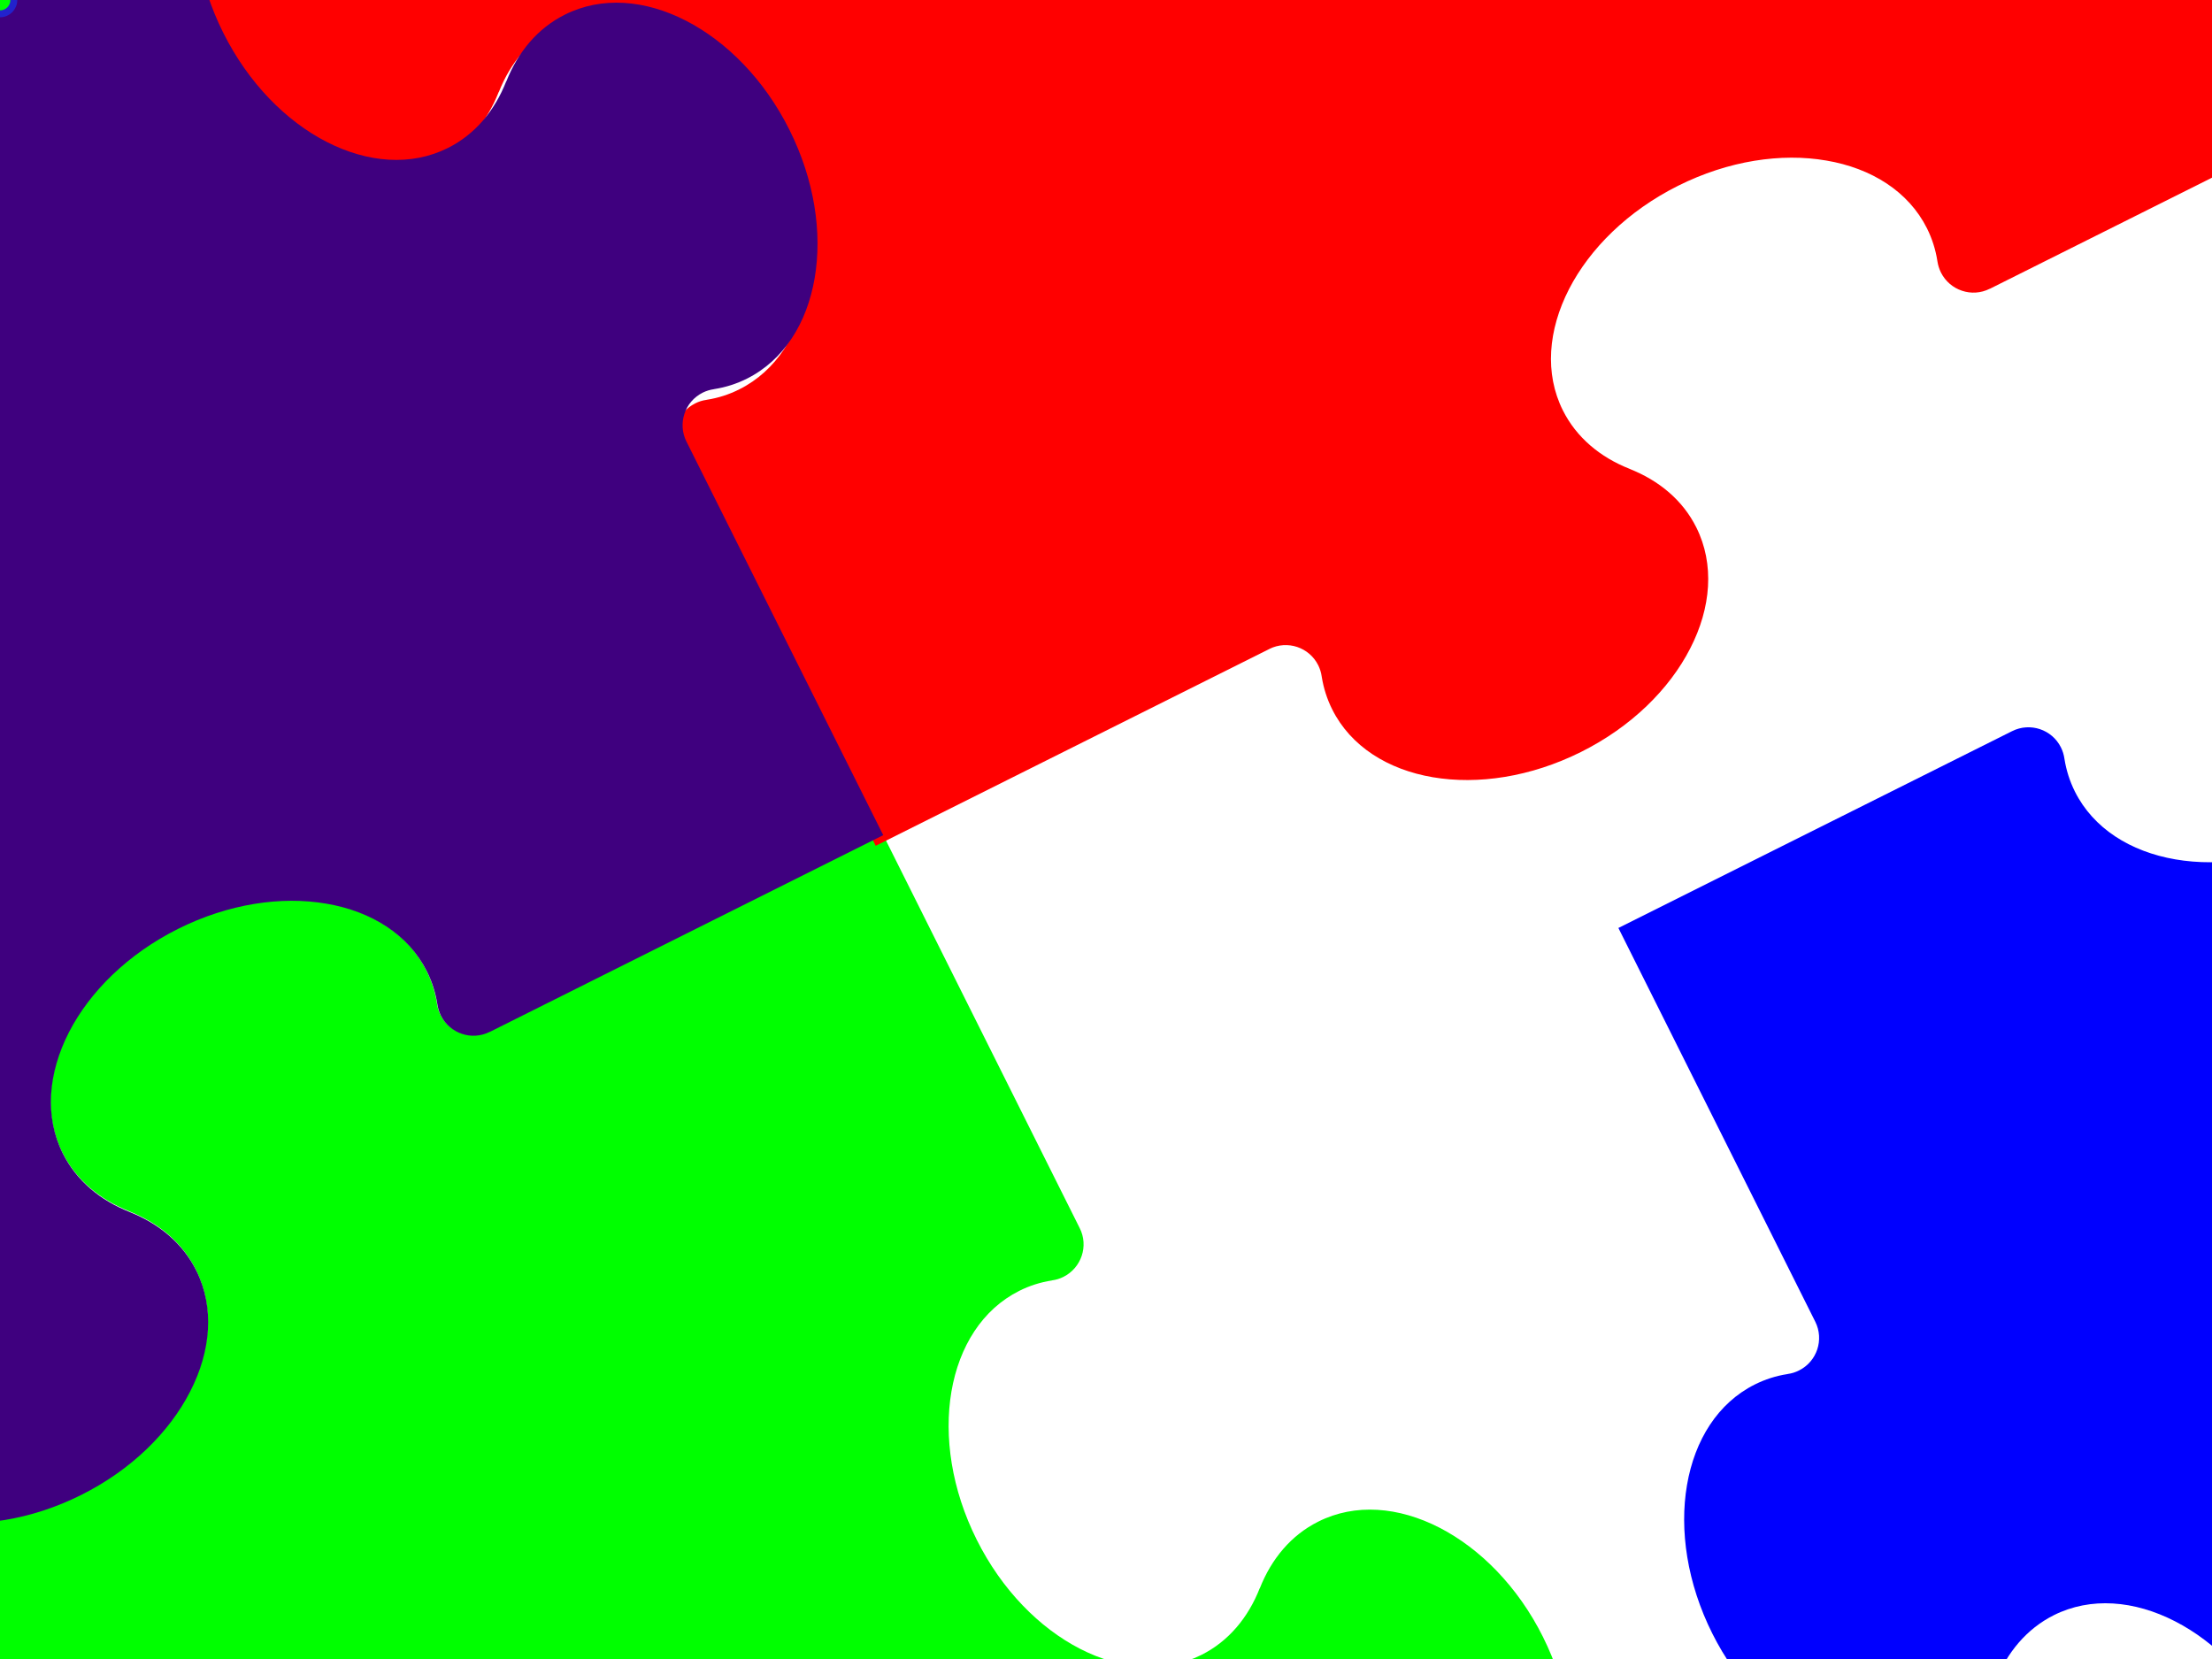
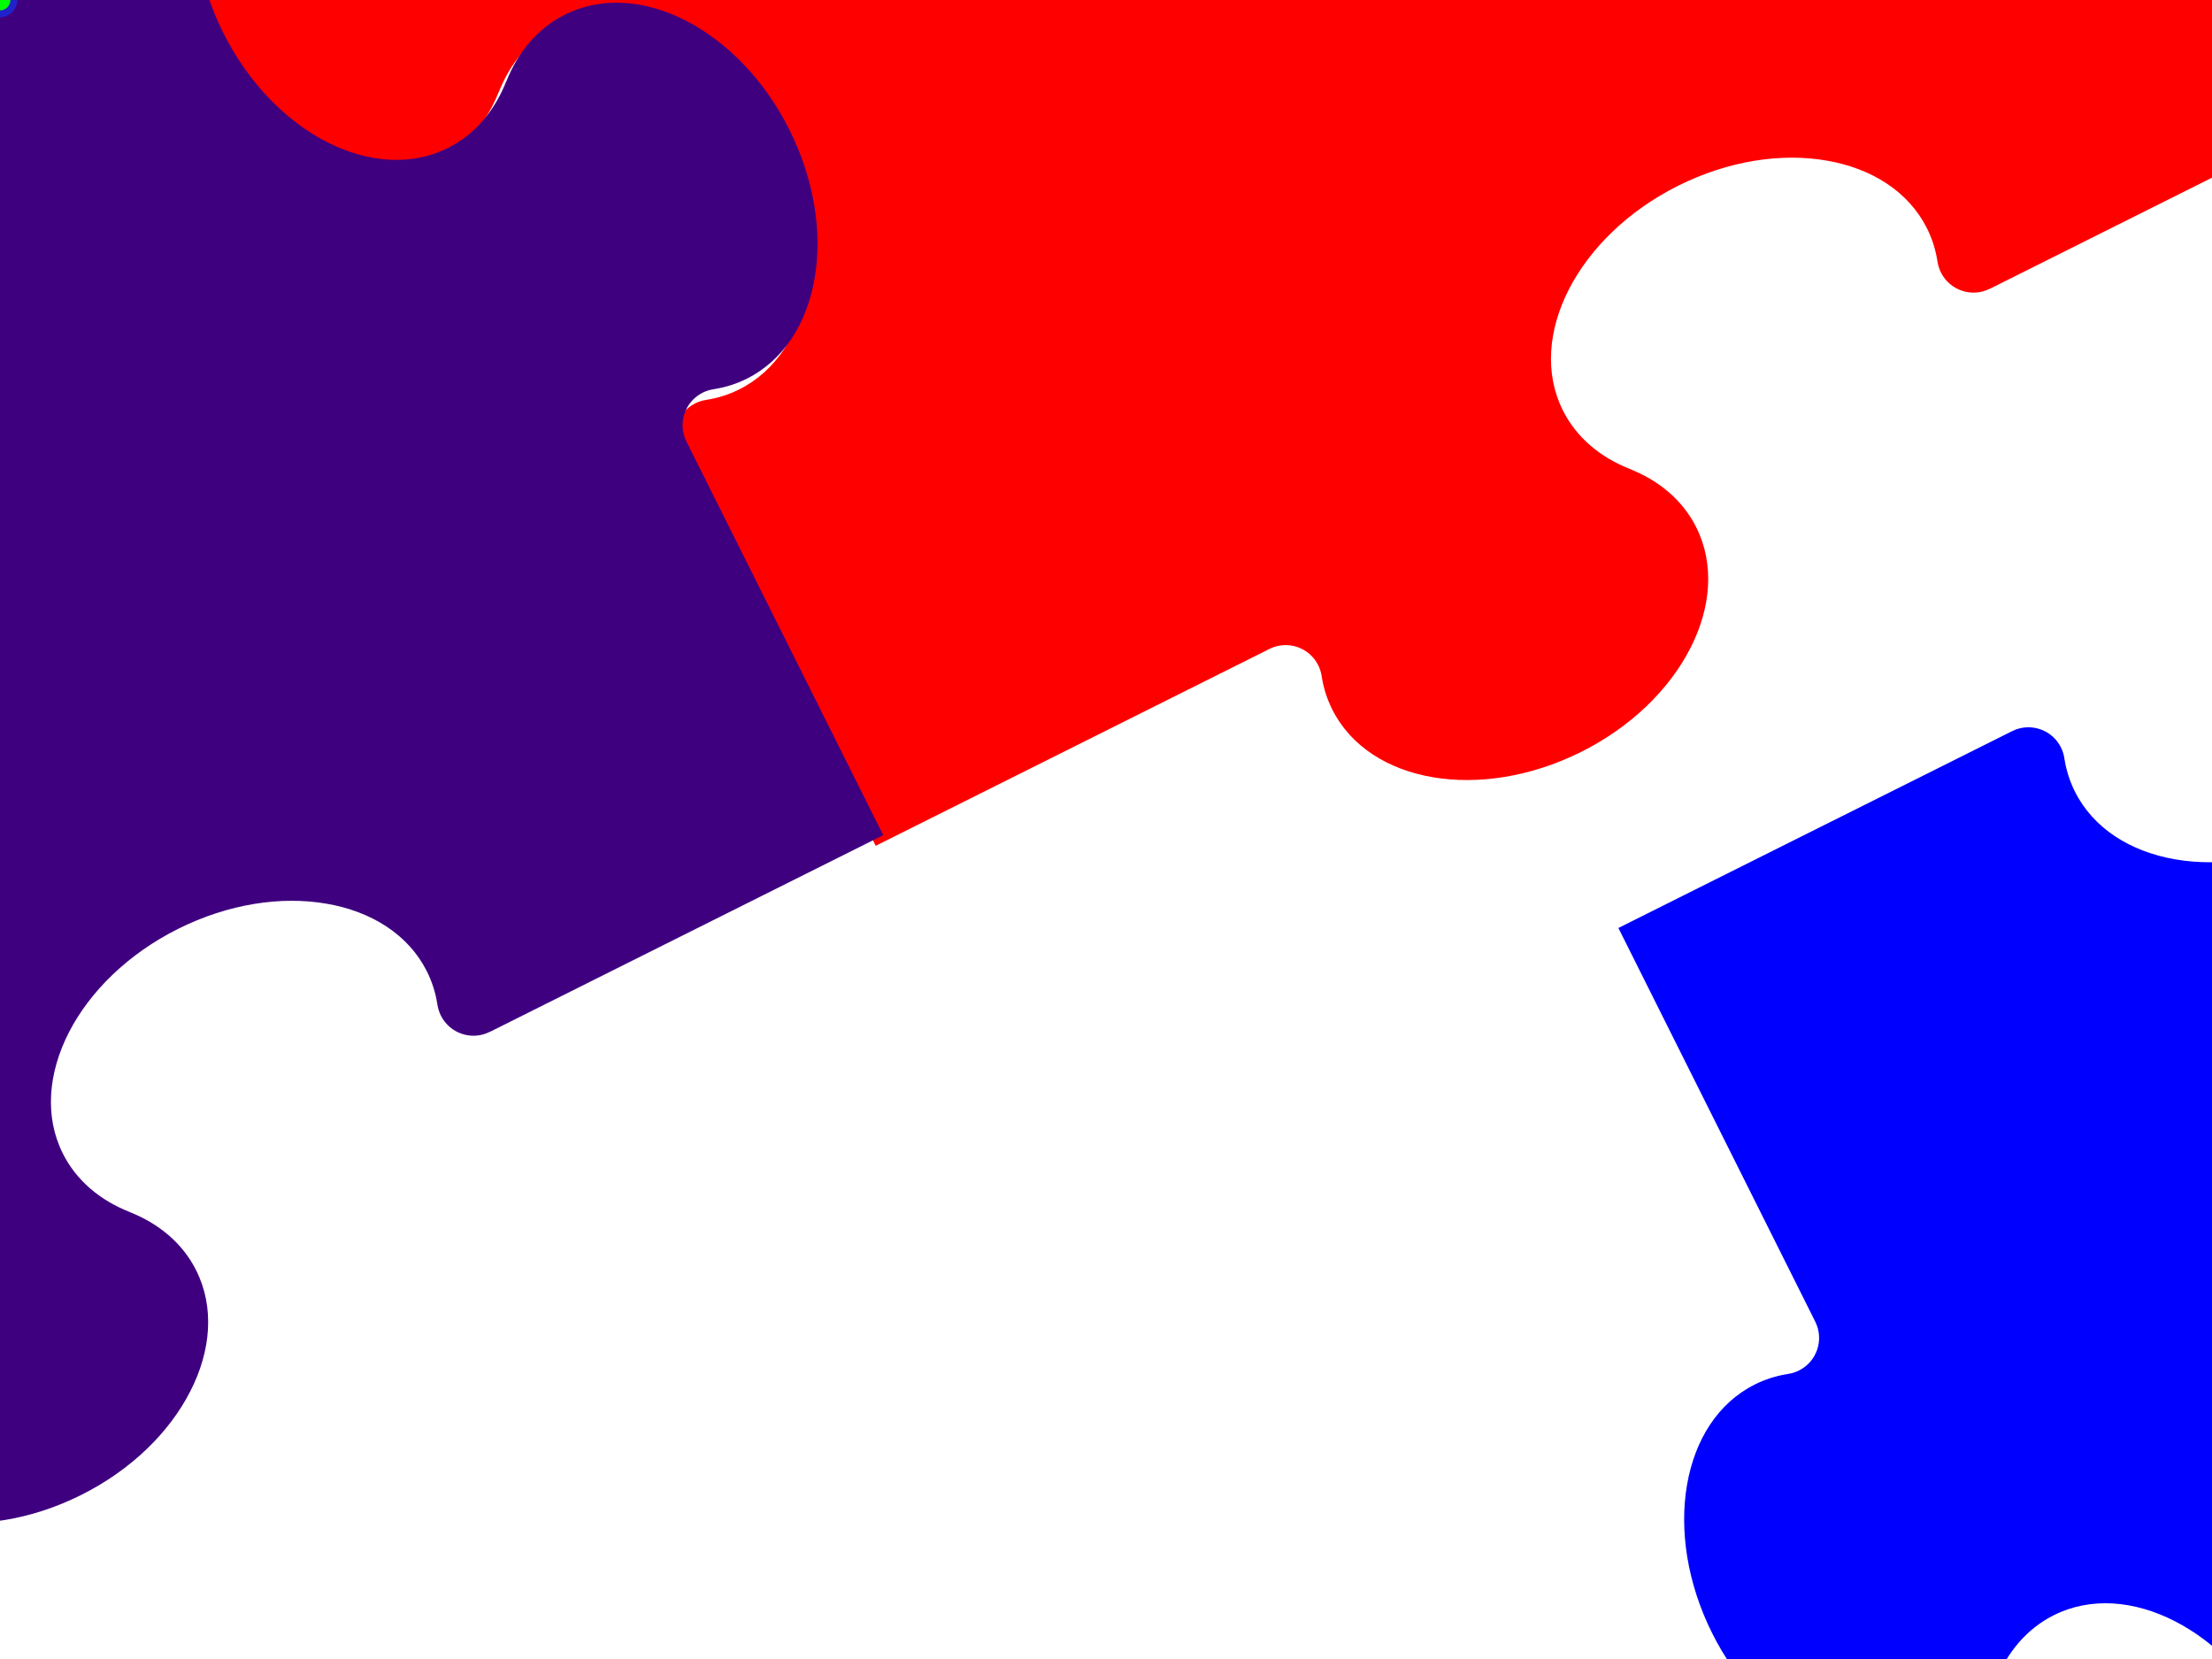
<svg xmlns="http://www.w3.org/2000/svg" width="640" height="480">
  <title>Jigsaw Puzzle</title>
  <g>
    <title>Layer 1</title>
    <g stroke="#000000" display="none" id="st  dlinjer" />
    <g stroke="#000000" id="g13803">
-       <path d="m473.631,677.591l-113.906,56.965l-0.048,0c-2.596,1.306 -5.479,1.433 -8.012,0.565c-2.548,-0.828 -4.794,-2.676 -6.1,-5.264c-0.51,-1.043 -0.836,-2.102 -1.011,-3.201l-0.032,-0.199c-0.51,-3.233 -1.505,-6.395 -3.002,-9.397c-5.336,-10.656 -16.071,-17.401 -29.1,-19.599c-13.021,-2.262 -28.343,0.016 -42.901,7.295c-14.526,7.263 -25.548,18.173 -31.576,29.928c-6.029,11.778 -7.104,24.377 -1.768,35.056c3.926,7.836 10.783,13.562 19.328,16.923l-0.048,0c8.537,3.361 15.402,9.063 19.32,16.923c5.336,10.672 4.292,23.286 -1.76,35.041c-6.021,11.778 -17.034,22.673 -31.584,29.944c-14.542,7.263 -29.864,9.525 -42.909,7.31c-13.021,-2.222 -23.748,-8.943 -29.084,-19.63c-1.497,-2.986 -2.493,-6.148 -3.018,-9.382l-0.032,-0.199c-0.159,-1.091 -0.486,-2.174 -1.003,-3.202c-1.298,-2.596 -3.528,-4.42 -6.076,-5.272c-2.556,-0.852 -5.431,-0.732 -8.027,0.558l-0.072,0.048l-113.898,56.941l0.072,0.024l-56.957,-113.898l-0.016,-0.048c-1.298,-2.604 -1.418,-5.471 -0.565,-8.02c0.852,-2.548 2.676,-4.786 5.272,-6.076c1.035,-0.525 2.11,-0.868 3.193,-1.019l0.215,-0.04c3.241,-0.518 6.387,-1.513 9.381,-3.026c10.679,-5.328 17.393,-16.055 19.615,-29.076c2.23,-13.021 -0.024,-28.359 -7.295,-42.909c-7.279,-14.542 -18.181,-25.548 -29.944,-31.568c-11.763,-6.036 -24.369,-7.096 -35.041,-1.76c-7.852,3.934 -13.562,10.783 -16.923,19.304l-0.024,-0.04c-3.345,8.545 -9.055,15.41 -16.915,19.328c-10.664,5.336 -23.286,4.292 -35.049,-1.76c-11.747,-6.036 -22.665,-17.05 -29.928,-31.584c-7.271,-14.542 -9.533,-29.872 -7.303,-42.893c2.23,-13.037 8.943,-23.764 19.623,-29.1c2.994,-1.505 6.14,-2.501 9.381,-3.002l0.207,-0.048c1.083,-0.143 2.166,-0.486 3.201,-1.011c2.596,-1.29 4.42,-3.528 5.272,-6.076c0.852,-2.548 0.733,-5.431 -0.565,-8.02l-0.04,-0.087l-56.949,-113.882l-0.016,0.064l113.898,-56.941l0.072,-0.032c2.596,-1.306 5.479,-1.426 8.027,-0.574c2.548,0.852 4.778,2.676 6.076,5.264c0.518,1.051 0.844,2.118 1.003,3.21l0.032,0.199c0.518,3.233 1.521,6.395 3.01,9.382c5.336,10.671 16.071,17.393 29.092,19.63c13.037,2.238 28.367,-0.032 42.901,-7.31c14.55,-7.271 25.556,-18.165 31.576,-29.928c6.045,-11.778 7.104,-24.401 1.768,-35.057c-3.926,-7.844 -10.783,-13.546 -19.32,-16.907l0.04,-0.016c-8.537,-3.384 -15.394,-9.071 -19.32,-16.923c-5.336,-10.671 -4.269,-23.294 1.768,-35.04c6.029,-11.771 17.035,-22.681 31.568,-29.944c14.55,-7.279 29.872,-9.517 42.909,-7.295c13.037,2.222 23.756,8.943 29.092,19.615c1.497,3.002 2.493,6.14 3.01,9.381l0.024,0.207c0.167,1.075 0.502,2.174 1.011,3.21c1.298,2.572 3.536,4.404 6.084,5.272c2.548,0.828 5.423,0.725 8.02,-0.581l0.032,-0.008l113.914,-56.965l-0.08,-0.016l56.941,113.914l0.032,0.064c1.306,2.572 1.433,5.479 0.573,8.027c-0.86,2.548 -2.676,4.77 -5.272,6.076c-1.043,0.518 -2.118,0.852 -3.201,0.995l-0.199,0.056c-3.233,0.502 -6.395,1.497 -9.381,2.994c-10.671,5.344 -17.393,16.071 -19.631,29.108c-2.222,13.036 0.032,28.359 7.311,42.901c7.263,14.534 18.165,25.548 29.928,31.577c11.778,6.036 24.393,7.096 35.057,1.76c7.852,-3.918 13.562,-10.783 16.907,-19.32l0.016,0.04c3.361,-8.521 9.071,-15.386 16.923,-19.296c10.687,-5.368 23.286,-4.292 35.041,1.744c11.754,6.036 22.681,17.034 29.944,31.576c7.279,14.558 9.533,29.88 7.295,42.917c-2.222,13.036 -8.943,23.748 -19.615,29.083c-3.002,1.497 -6.14,2.493 -9.381,3.002l-0.215,0.048c-1.075,0.159 -2.158,0.478 -3.186,0.995c-2.596,1.306 -4.436,3.528 -5.272,6.1c-0.852,2.525 -0.733,5.431 0.558,8.027l0.016,0.016l56.957,113.922l0.064,-0.088z" stroke-width="0" stroke-linejoin="round" stroke-linecap="square" fill="#00ff00" id="path13805" />
-     </g>
+       </g>
    <g stroke="#000000" id="svg_1">
      <path d="m689.633,26.592l-113.898,56.957l-0.048,0c-2.596,1.306 -5.479,1.433 -8.012,0.574c-2.548,-0.837 -4.794,-2.676 -6.1,-5.272c-0.51,-1.044 -0.836,-2.103 -1.011,-3.202l-0.032,-0.199c-0.51,-3.233 -1.505,-6.395 -3.002,-9.398c-5.336,-10.655 -16.071,-17.393 -29.1,-19.599c-13.021,-2.253 -28.343,0.016 -42.901,7.295c-14.526,7.263 -25.548,18.181 -31.576,29.928c-6.029,11.778 -7.104,24.377 -1.768,35.057c3.926,7.836 10.783,13.562 19.328,16.923l-0.048,0c8.537,3.361 15.402,9.071 19.32,16.923c5.336,10.671 4.292,23.286 -1.76,35.04c-6.021,11.778 -17.035,22.681 -31.584,29.944c-14.542,7.263 -29.864,9.533 -42.909,7.311c-13.021,-2.222 -23.748,-8.944 -29.084,-19.631c-1.497,-2.986 -2.493,-6.14 -3.018,-9.381l-0.032,-0.199c-0.159,-1.091 -0.486,-2.174 -1.003,-3.201c-1.298,-2.596 -3.528,-4.42 -6.076,-5.272c-2.556,-0.853 -5.431,-0.733 -8.028,0.557l-0.072,0.048l-113.898,56.941l0.072,0.032l-56.957,-113.906l-0.016,-0.048c-1.298,-2.596 -1.418,-5.463 -0.565,-8.011c0.852,-2.548 2.676,-4.794 5.272,-6.084c1.035,-0.526 2.11,-0.868 3.193,-1.012l0.215,-0.048c3.241,-0.509 6.387,-1.505 9.381,-3.018c10.679,-5.336 17.393,-16.055 19.615,-29.084c2.23,-13.021 -0.024,-28.359 -7.295,-42.901c-7.279,-14.542 -18.181,-25.556 -29.944,-31.577c-11.762,-6.036 -24.369,-7.096 -35.041,-1.76c-7.852,3.934 -13.562,10.783 -16.923,19.304l-0.024,-0.032c-3.345,8.537 -9.055,15.402 -16.915,19.32c-10.664,5.336 -23.286,4.292 -35.049,-1.76c-11.747,-6.037 -22.665,-17.05 -29.928,-31.576c-7.271,-14.542 -9.533,-29.88 -7.303,-42.901c2.23,-13.037 8.943,-23.764 19.623,-29.1c2.994,-1.497 6.14,-2.493 9.381,-3.002l0.207,-0.048c1.083,-0.143 2.166,-0.486 3.201,-1.011c2.596,-1.29 4.42,-3.528 5.272,-6.069c0.852,-2.548 0.733,-5.431 -0.565,-8.027l-0.04,-0.079l-56.949,-113.89l-0.016,0.064l113.898,-56.941l0.072,-0.032c2.596,-1.306 5.479,-1.417 8.027,-0.573c2.548,0.852 4.778,2.676 6.076,5.272c0.518,1.043 0.844,2.119 1.003,3.202l0.032,0.199c0.518,3.233 1.521,6.395 3.01,9.381c5.336,10.671 16.071,17.393 29.092,19.631c13.037,2.238 28.367,-0.032 42.901,-7.311c14.55,-7.263 25.556,-18.165 31.576,-29.928c6.045,-11.778 7.104,-24.393 1.768,-35.057c-3.926,-7.836 -10.783,-13.546 -19.32,-16.907l0.04,-0.016c-8.537,-3.376 -15.394,-9.071 -19.32,-16.923c-5.336,-10.671 -4.269,-23.286 1.768,-35.041c6.029,-11.762 17.034,-22.681 31.568,-29.944c14.55,-7.279 29.872,-9.517 42.909,-7.295c13.037,2.222 23.756,8.943 29.092,19.615c1.497,3.002 2.493,6.14 3.01,9.381l0.024,0.215c0.167,1.075 0.502,2.174 1.011,3.202c1.298,2.58 3.536,4.404 6.084,5.272c2.548,0.836 5.423,0.733 8.02,-0.573l0.032,-0.016l113.914,-56.957l-0.08,-0.016l56.941,113.906l0.032,0.064c1.306,2.58 1.434,5.479 0.573,8.027c-0.86,2.548 -2.676,4.778 -5.272,6.084c-1.043,0.51 -2.118,0.852 -3.201,0.995l-0.199,0.048c-3.233,0.51 -6.395,1.505 -9.381,3.002c-10.671,5.336 -17.393,16.071 -19.631,29.1c-2.222,13.037 0.032,28.359 7.311,42.901c7.263,14.542 18.165,25.556 29.928,31.577c11.778,6.037 24.393,7.096 35.056,1.76c7.852,-3.918 13.562,-10.783 16.907,-19.32l0.016,0.048c3.361,-8.521 9.071,-15.386 16.923,-19.304c10.687,-5.368 23.286,-4.292 35.041,1.744c11.755,6.036 22.681,17.035 29.936,31.576c7.287,14.558 9.541,29.88 7.303,42.917c-2.222,13.037 -8.943,23.748 -19.615,29.084c-3.002,1.497 -6.14,2.493 -9.381,3.002l-0.215,0.048c-1.075,0.159 -2.158,0.486 -3.185,0.995c-2.596,1.306 -4.436,3.528 -5.272,6.1c-0.852,2.533 -0.733,5.431 0.557,8.027l0.016,0.016l56.949,113.922l0.064,-0.08z" stroke-width="0" stroke-linejoin="round" stroke-linecap="square" fill="#ff0000" id="svg_2" />
    </g>
    <g stroke="#000000" id="svg_3">
      <path d="m255.631,241.598l-113.906,56.957l-0.048,0c-2.596,1.306 -5.479,1.433 -8.012,0.574c-2.548,-0.836 -4.794,-2.676 -6.1,-5.272c-0.51,-1.043 -0.836,-2.103 -1.011,-3.202l-0.032,-0.199c-0.51,-3.233 -1.505,-6.395 -3.002,-9.397c-5.336,-10.656 -16.071,-17.393 -29.1,-19.599c-13.021,-2.254 -28.343,0.016 -42.901,7.294c-14.526,7.263 -25.548,18.181 -31.576,29.928c-6.028,11.778 -7.104,24.377 -1.768,35.056c3.926,7.836 10.783,13.562 19.328,16.923l-0.048,0c8.537,3.361 15.402,9.071 19.32,16.923c5.336,10.671 4.292,23.286 -1.76,35.04c-6.021,11.778 -17.035,22.681 -31.584,29.944c-14.542,7.263 -29.864,9.533 -42.909,7.311c-13.021,-2.222 -23.748,-8.943 -29.084,-19.631c-1.497,-2.986 -2.493,-6.14 -3.018,-9.381l-0.032,-0.199c-0.159,-1.091 -0.486,-2.174 -1.003,-3.201c-1.298,-2.596 -3.528,-4.42 -6.076,-5.272c-2.556,-0.852 -5.431,-0.733 -8.027,0.557l-0.072,0.048l-113.898,56.941l0.072,0.032l-56.957,-113.906l-0.016,-0.048c-1.298,-2.596 -1.418,-5.463 -0.565,-8.011c0.852,-2.548 2.676,-4.794 5.272,-6.084c1.035,-0.526 2.11,-0.868 3.193,-1.012l0.215,-0.048c3.241,-0.51 6.387,-1.505 9.381,-3.018c10.679,-5.336 17.393,-16.055 19.615,-29.084c2.23,-13.021 -0.024,-28.359 -7.295,-42.901c-7.279,-14.542 -18.181,-25.556 -29.944,-31.576c-11.762,-6.036 -24.369,-7.096 -35.041,-1.76c-7.852,3.934 -13.562,10.783 -16.923,19.304l-0.024,-0.032c-3.345,8.537 -9.055,15.402 -16.915,19.32c-10.663,5.336 -23.284,4.292 -35.046,-1.76c-11.747,-6.037 -22.666,-17.05 -29.929,-31.577c-7.27,-14.542 -9.533,-29.88 -7.303,-42.901c2.231,-13.037 8.943,-23.764 19.624,-29.1c2.994,-1.497 6.139,-2.493 9.381,-3.002l0.207,-0.048c1.083,-0.143 2.166,-0.486 3.202,-1.011c2.595,-1.291 4.42,-3.528 5.271,-6.069c0.853,-2.548 0.733,-5.431 -0.565,-8.027l-0.039,-0.08l-56.95,-113.89l-0.016,0.064l113.895,-56.941l0.072,-0.032c2.596,-1.306 5.479,-1.418 8.028,-0.573c2.548,0.852 4.778,2.676 6.076,5.272c0.518,1.043 0.844,2.118 1.003,3.201l0.032,0.199c0.518,3.233 1.521,6.395 3.01,9.381c5.336,10.671 16.071,17.393 29.092,19.631c13.037,2.238 28.367,-0.032 42.901,-7.311c14.55,-7.263 25.556,-18.165 31.576,-29.928c6.044,-11.778 7.104,-24.393 1.768,-35.057c-3.926,-7.836 -10.783,-13.547 -19.32,-16.907l0.04,-0.016c-8.537,-3.377 -15.394,-9.071 -19.32,-16.923c-5.336,-10.671 -4.269,-23.286 1.768,-35.041c6.029,-11.763 17.035,-22.681 31.568,-29.944c14.55,-7.279 29.872,-9.517 42.909,-7.295c13.037,2.222 23.756,8.943 29.092,19.615c1.497,3.002 2.493,6.14 3.01,9.381l0.024,0.215c0.167,1.075 0.502,2.174 1.011,3.201c1.298,2.58 3.536,4.404 6.084,5.272c2.548,0.836 5.423,0.733 8.02,-0.574l0.032,-0.016l113.914,-56.957l-0.08,-0.016l56.941,113.906l0.032,0.064c1.306,2.58 1.434,5.479 0.573,8.028c-0.86,2.548 -2.676,4.778 -5.272,6.084c-1.043,0.51 -2.118,0.852 -3.201,0.995l-0.199,0.048c-3.233,0.51 -6.395,1.505 -9.381,3.002c-10.671,5.336 -17.393,16.071 -19.631,29.1c-2.222,13.037 0.032,28.359 7.311,42.901c7.263,14.542 18.165,25.556 29.928,31.577c11.778,6.037 24.393,7.096 35.056,1.76c7.852,-3.918 13.562,-10.783 16.907,-19.32l0.016,0.048c3.361,-8.521 9.071,-15.386 16.923,-19.304c10.687,-5.368 23.286,-4.292 35.041,1.744c11.755,6.036 22.681,17.035 29.944,31.576c7.279,14.558 9.533,29.88 7.295,42.917c-2.222,13.037 -8.943,23.748 -19.615,29.084c-3.002,1.497 -6.14,2.493 -9.381,3.002l-0.215,0.048c-1.075,0.159 -2.158,0.486 -3.185,0.995c-2.596,1.306 -4.436,3.528 -5.272,6.1c-0.852,2.532 -0.733,5.431 0.557,8.027l0.016,0.016l56.957,113.922l0.064,-0.08z" stroke-width="0" stroke-linejoin="round" stroke-linecap="square" fill="#3f007f" id="svg_4" />
    </g>
    <g stroke="#000000" id="svg_5">
      <path d="m1122.631,486.595l-113.906,56.957l-0.048,0c-2.596,1.306 -5.479,1.433 -8.011,0.573c-2.548,-0.836 -4.794,-2.676 -6.1,-5.272c-0.51,-1.043 -0.836,-2.102 -1.012,-3.201l-0.032,-0.199c-0.51,-3.233 -1.505,-6.395 -3.003,-9.397c-5.336,-10.656 -16.071,-17.393 -29.1,-19.599c-13.021,-2.254 -28.343,0.016 -42.901,7.295c-14.526,7.263 -25.548,18.181 -31.576,29.928c-6.029,11.779 -7.104,24.377 -1.768,35.056c3.926,7.836 10.783,13.562 19.328,16.923l-0.048,0c8.537,3.361 15.402,9.071 19.32,16.923c5.336,10.672 4.292,23.286 -1.76,35.041c-6.021,11.778 -17.034,22.68 -31.584,29.944c-14.542,7.263 -29.864,9.532 -42.909,7.31c-13.021,-2.222 -23.748,-8.943 -29.084,-19.63c-1.497,-2.986 -2.493,-6.14 -3.018,-9.382l-0.032,-0.199c-0.159,-1.091 -0.486,-2.174 -1.003,-3.202c-1.298,-2.596 -3.528,-4.42 -6.076,-5.272c-2.556,-0.852 -5.431,-0.732 -8.027,0.557l-0.072,0.048l-113.898,56.941l0.072,0.032l-56.957,-113.906l-0.016,-0.048c-1.298,-2.596 -1.417,-5.463 -0.565,-8.012c0.852,-2.548 2.676,-4.794 5.272,-6.084c1.035,-0.525 2.11,-0.868 3.193,-1.012l0.215,-0.048c3.241,-0.51 6.387,-1.505 9.381,-3.018c10.679,-5.336 17.393,-16.055 19.615,-29.084c2.23,-13.021 -0.024,-28.359 -7.295,-42.901c-7.279,-14.542 -18.181,-25.556 -29.944,-31.577c-11.763,-6.036 -24.369,-7.096 -35.041,-1.76c-7.852,3.934 -13.562,10.783 -16.923,19.304l-0.024,-0.032c-3.345,8.537 -9.055,15.402 -16.915,19.32c-10.663,5.336 -23.286,4.292 -35.049,-1.76c-11.747,-6.036 -22.665,-17.05 -29.928,-31.576c-7.271,-14.542 -9.533,-29.88 -7.303,-42.901c2.23,-13.037 8.943,-23.764 19.623,-29.1c2.994,-1.497 6.14,-2.493 9.381,-3.002l0.207,-0.048c1.083,-0.143 2.166,-0.486 3.201,-1.012c2.596,-1.29 4.42,-3.528 5.272,-6.069c0.852,-2.548 0.733,-5.431 -0.565,-8.027l-0.04,-0.08l-56.949,-113.89l-0.016,0.064l113.898,-56.941l0.072,-0.032c2.596,-1.306 5.479,-1.418 8.027,-0.574c2.548,0.852 4.778,2.676 6.076,5.272c0.518,1.044 0.844,2.118 1.003,3.202l0.032,0.199c0.518,3.233 1.521,6.395 3.01,9.382c5.336,10.671 16.071,17.393 29.092,19.63c13.037,2.238 28.367,-0.032 42.901,-7.31c14.55,-7.263 25.556,-18.165 31.576,-29.928c6.044,-11.778 7.104,-24.393 1.768,-35.057c-3.926,-7.836 -10.783,-13.546 -19.32,-16.907l0.04,-0.016c-8.537,-3.377 -15.394,-9.071 -19.32,-16.923c-5.336,-10.671 -4.269,-23.286 1.768,-35.04c6.029,-11.762 17.035,-22.681 31.568,-29.944c14.55,-7.279 29.872,-9.517 42.909,-7.295c13.037,2.222 23.756,8.943 29.092,19.615c1.497,3.002 2.493,6.14 3.01,9.381l0.024,0.215c0.167,1.075 0.502,2.174 1.011,3.201c1.298,2.58 3.536,4.404 6.084,5.272c2.548,0.837 5.423,0.733 8.019,-0.573l0.032,-0.016l113.914,-56.957l-0.08,-0.016l56.941,113.906l0.032,0.064c1.306,2.58 1.433,5.479 0.573,8.027c-0.86,2.548 -2.676,4.779 -5.272,6.085c-1.043,0.509 -2.119,0.852 -3.201,0.995l-0.199,0.048c-3.233,0.509 -6.395,1.505 -9.381,3.002c-10.671,5.336 -17.393,16.07 -19.631,29.1c-2.222,13.036 0.032,28.359 7.311,42.901c7.263,14.542 18.165,25.556 29.928,31.577c11.778,6.036 24.393,7.096 35.057,1.76c7.852,-3.918 13.562,-10.783 16.907,-19.32l0.016,0.048c3.361,-8.521 9.071,-15.386 16.923,-19.304c10.687,-5.368 23.286,-4.292 35.041,1.744c11.755,6.037 22.681,17.034 29.944,31.576c7.279,14.558 9.533,29.88 7.295,42.917c-2.222,13.036 -8.943,23.748 -19.615,29.083c-3.002,1.497 -6.14,2.493 -9.381,3.002l-0.215,0.048c-1.075,0.159 -2.158,0.486 -3.185,0.995c-2.596,1.306 -4.436,3.528 -5.272,6.1c-0.852,2.532 -0.733,5.431 0.557,8.027l0.016,0.016l56.957,113.922l0.064,-0.08z" stroke-width="0" stroke-linejoin="round" stroke-linecap="square" fill="#0000ff" id="svg_6" />
    </g>
    <g id="selectorGroup0">
      <path stroke-dasharray="5,5" stroke="#22c" fill="none" id="selectedBox0" />
-       <line stroke="#22c" id="selectorGrip_rotateconnector_0" />
      <circle r="4" stroke-width="2" stroke="#22c" fill="lime" id="selectorGrip_rotate_0" />
      <circle r="4" stroke-width="2" pointer-events="all" fill="#22c" style="cursor: nw-resize;" display="none" id="selectorGrip_resize_nw_0" />
      <circle r="4" stroke-width="2" pointer-events="all" fill="#22c" style="cursor: n-resize;" display="none" id="selectorGrip_resize_n_0" />
      <circle r="4" stroke-width="2" pointer-events="all" fill="#22c" style="cursor: ne-resize;" display="none" id="selectorGrip_resize_ne_0" />
-       <circle r="4" stroke-width="2" pointer-events="all" fill="#22c" style="cursor: e-resize;" display="none" id="selectorGrip_resize_e_0" />
      <circle r="4" stroke-width="2" pointer-events="all" fill="#22c" style="cursor: se-resize;" display="none" id="selectorGrip_resize_se_0" />
      <circle r="4" stroke-width="2" pointer-events="all" fill="#22c" style="cursor: s-resize;" display="none" id="selectorGrip_resize_s_0" />
      <circle r="4" stroke-width="2" pointer-events="all" fill="#22c" style="cursor: sw-resize;" display="none" id="selectorGrip_resize_sw_0" />
      <circle r="4" stroke-width="2" pointer-events="all" fill="#22c" style="cursor: w-resize;" display="none" id="selectorGrip_resize_w_0" />
    </g>
  </g>
</svg>